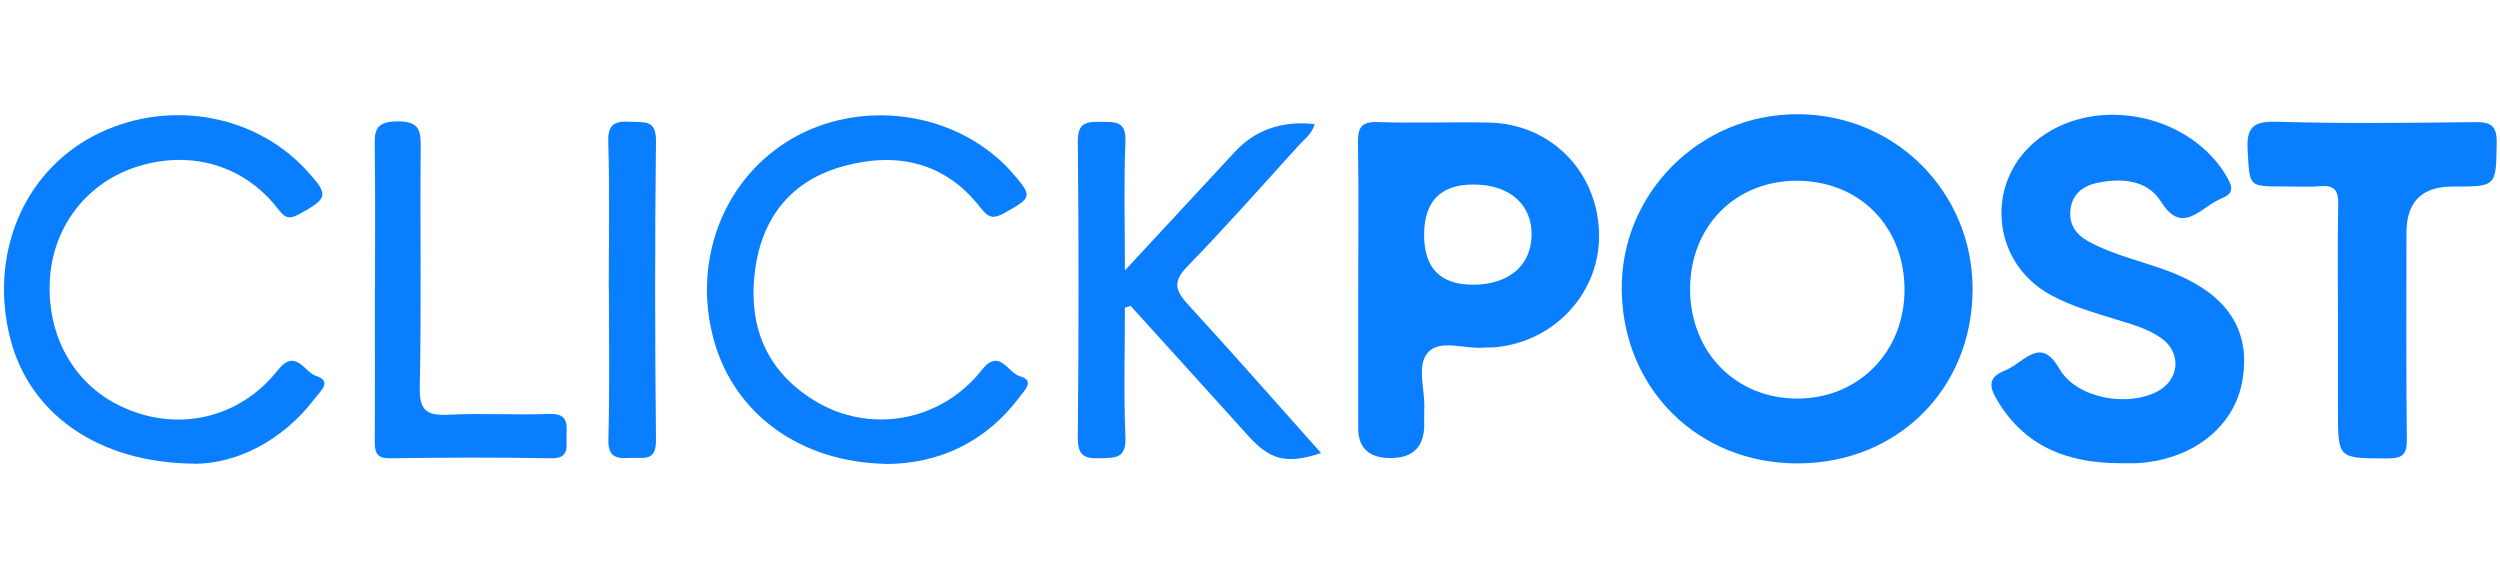
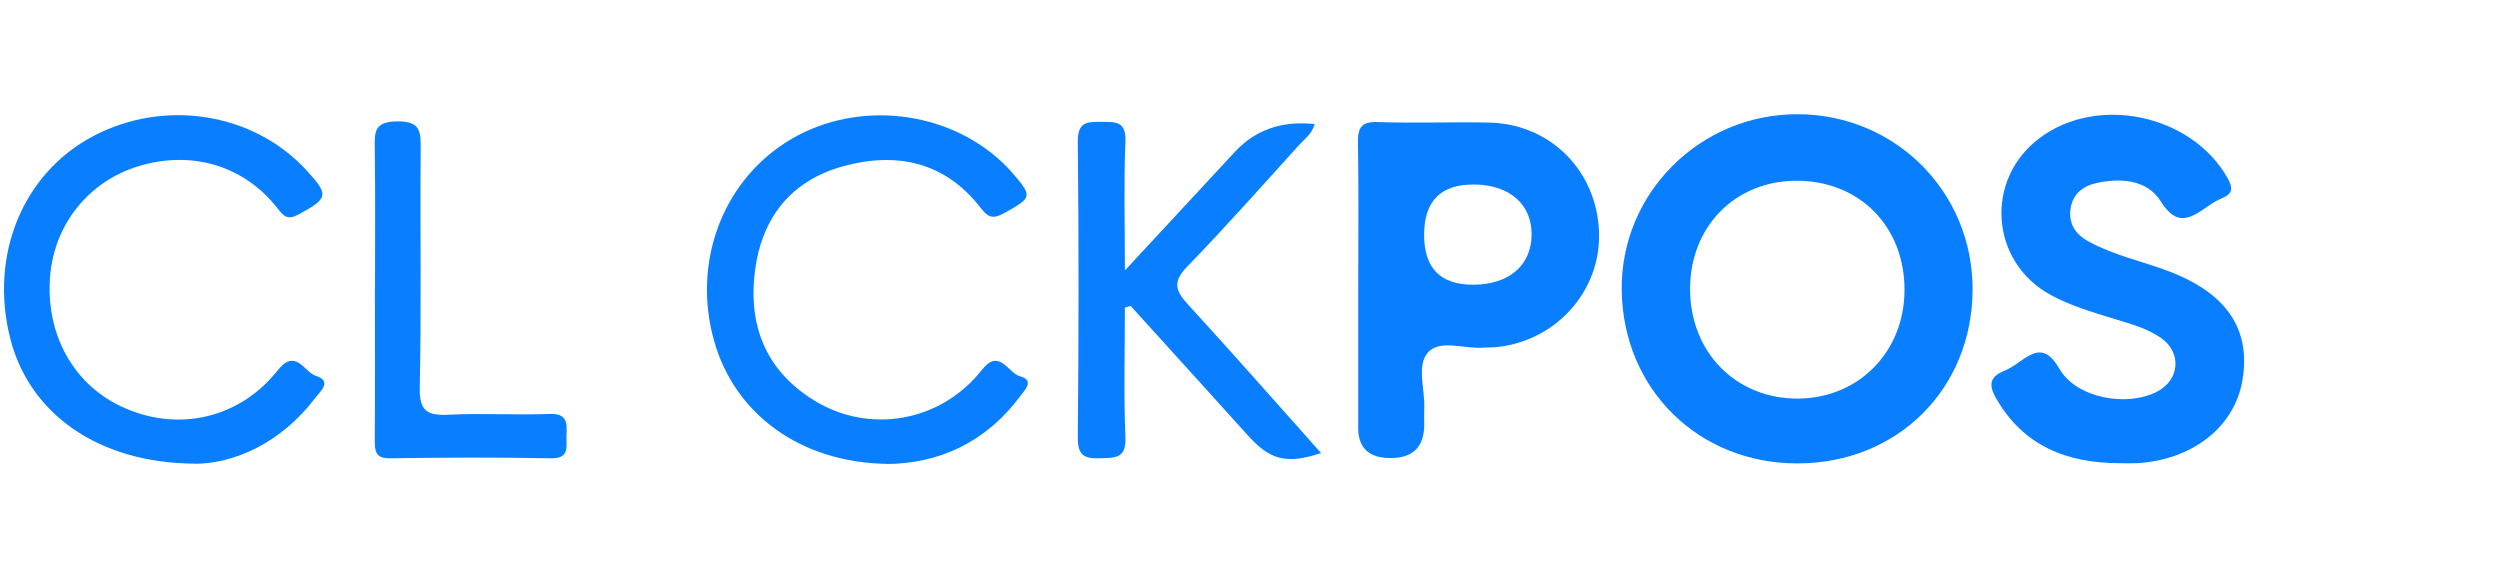
<svg xmlns="http://www.w3.org/2000/svg" width="243" height="56" viewBox="0 0 243 56" fill="none">
  <path d="M174.748 45.042C165.112 45.067 157.772 37.853 157.632 28.243C157.493 18.798 165.239 11.051 174.786 11.102C184.27 11.152 191.762 18.696 191.737 28.154C191.699 37.803 184.447 45.017 174.761 45.042H174.748ZM164.276 28.091C164.276 34.24 168.738 38.779 174.773 38.741C180.682 38.703 185.119 34.176 185.119 28.167C185.119 21.993 180.72 17.555 174.609 17.568C168.65 17.581 164.276 22.031 164.276 28.091Z" fill="#097EFE" />
  <path d="M206.013 45.023C200.891 45.01 196.656 43.349 193.994 38.671C193.297 37.441 193.385 36.642 194.755 36.072C195.262 35.856 195.756 35.565 196.2 35.235C197.734 34.132 198.837 33.524 200.181 35.856C201.842 38.722 206.761 39.584 209.677 38.062C211.883 36.909 212.086 34.246 210.019 32.826C208.688 31.913 207.141 31.495 205.607 31.026C203.477 30.367 201.322 29.758 199.344 28.68C193.411 25.46 192.865 17.397 198.304 13.378C203.959 9.194 213.024 11.159 216.498 17.27C217.056 18.259 217.069 18.817 215.965 19.273C215.458 19.476 214.977 19.793 214.52 20.11C212.859 21.264 211.566 22.037 210.032 19.577C208.701 17.447 206.114 17.27 203.731 17.802C202.425 18.094 201.411 18.918 201.246 20.376C201.081 21.821 201.791 22.81 203.021 23.482C205.493 24.826 208.257 25.397 210.856 26.386C216.485 28.541 218.818 32.053 217.956 37.01C217.17 41.536 213.062 44.731 207.674 45.023C207.116 45.048 206.558 45.023 206 45.023H206.013Z" fill="#097EFE" />
  <path d="M132.022 27.991C132.022 23.299 132.073 18.608 131.997 13.918C131.971 12.447 132.275 11.8 133.936 11.864C137.524 11.99 141.125 11.838 144.713 11.914C150.684 12.028 155.223 16.593 155.426 22.564C155.629 28.346 151.141 33.277 145.233 33.759C144.916 33.785 144.586 33.759 144.282 33.785C142.406 33.975 139.971 32.922 138.792 34.266C137.651 35.56 138.551 37.93 138.437 39.819C138.412 40.301 138.437 40.77 138.437 41.252C138.437 43.433 137.347 44.523 135.166 44.523C132.985 44.523 131.937 43.471 132.022 41.366C132.022 36.916 132.022 32.466 132.022 28.003V27.991ZM138.424 22.83C138.424 26.085 140.03 27.699 143.242 27.674C146.653 27.648 148.808 25.823 148.871 22.894C148.935 19.94 146.818 18.013 143.432 17.937C140.094 17.86 138.424 19.492 138.424 22.83Z" fill="#097EFE" />
  <path d="M86.189 45.089C77.771 44.95 71.381 40.233 69.391 33.07C67.311 25.565 70.151 17.805 76.427 13.812C82.69 9.831 91.337 10.477 96.954 15.358C97.435 15.777 97.892 16.221 98.31 16.702C100.415 19.111 100.351 19.187 97.6 20.721C96.522 21.317 96.053 21.152 95.318 20.202C91.87 15.751 87.191 14.737 82.006 16.145C76.96 17.514 74.094 21.076 73.397 26.211C72.687 31.561 74.386 35.974 79.102 38.902C84.503 42.249 91.464 41.007 95.432 35.961C97.144 33.78 97.968 36.252 99.134 36.569C100.618 36.975 99.591 37.926 99.134 38.547C95.787 43.035 91.223 45.064 86.189 45.102V45.089Z" fill="#097EFE" />
  <path d="M18.994 45.068C9.435 45.03 2.817 40.111 0.991 32.884C-1.05 24.795 2.208 16.858 9.055 13.232C15.964 9.581 24.598 10.938 29.746 16.504C32.015 18.963 31.914 19.267 29.036 20.84C27.933 21.435 27.578 21.017 26.969 20.244C23.724 16.085 18.614 14.576 13.441 16.161C8.611 17.645 5.276 21.803 4.871 26.862C4.427 32.402 7.064 37.258 11.717 39.477C17.118 42.063 23.229 40.757 26.995 35.99C28.744 33.784 29.581 36.18 30.709 36.535C32.345 37.055 31.115 38.044 30.633 38.691C27.311 43.065 22.798 45.043 18.994 45.081V45.068Z" fill="#097EFE" />
  <path d="M109.34 29.887C109.34 34.083 109.214 38.292 109.391 42.476C109.48 44.581 108.428 44.492 106.944 44.543C105.334 44.606 104.738 44.226 104.763 42.476C104.852 32.917 104.865 23.357 104.763 13.798C104.738 11.858 105.626 11.832 107.058 11.845C108.453 11.845 109.48 11.794 109.391 13.772C109.226 17.703 109.34 21.646 109.34 26.286C113.233 22.089 116.63 18.438 120.016 14.774C122.01 12.619 124.601 11.714 127.787 12.061C127.521 13.05 126.71 13.595 126.114 14.267C122.577 18.172 119.09 22.115 115.413 25.893C113.993 27.351 114.209 28.213 115.451 29.57C119.813 34.324 124.073 39.18 128.409 44.036C125.049 45.151 123.451 44.733 121.271 42.299C117.493 38.102 113.689 33.918 109.898 29.735C109.708 29.785 109.531 29.836 109.34 29.899V29.887Z" fill="#097EFE" />
-   <path d="M227.25 31.308C227.25 27.491 227.199 23.662 227.275 19.846C227.3 18.49 226.895 17.983 225.525 18.097C224.334 18.198 223.129 18.122 221.925 18.122C218.527 18.122 218.679 18.122 218.476 14.724C218.337 12.48 218.882 11.757 221.291 11.834C227.681 12.024 234.083 11.948 240.473 11.871C242.045 11.846 242.717 12.138 242.679 13.913C242.603 18.135 242.705 18.135 238.356 18.135C235.398 18.135 233.914 19.631 233.906 22.623C233.906 29.304 233.868 35.998 233.944 42.68C233.957 44.138 233.589 44.556 232.093 44.556C227.25 44.556 227.25 44.62 227.25 39.916C227.25 37.051 227.25 34.185 227.25 31.32V31.308Z" fill="#097EFE" />
  <path d="M36.452 28C36.452 23.462 36.49 18.923 36.427 14.396C36.401 12.812 36.389 11.823 38.595 11.797C40.89 11.772 40.902 12.786 40.89 14.498C40.826 22.219 40.966 29.94 40.801 37.649C40.75 39.943 41.511 40.413 43.59 40.311C46.861 40.146 50.145 40.362 53.416 40.235C55.191 40.172 55.115 41.186 55.064 42.352C55.026 43.417 55.419 44.584 53.517 44.546C48.319 44.444 43.134 44.47 37.936 44.546C36.528 44.571 36.427 43.912 36.427 42.809C36.465 37.877 36.44 32.945 36.44 28.013L36.452 28Z" fill="#097EFE" />
-   <path d="M59.172 28.128C59.172 23.361 59.273 18.594 59.121 13.827C59.058 11.964 59.844 11.748 61.353 11.837C62.646 11.913 63.774 11.609 63.761 13.688C63.647 23.387 63.66 33.086 63.761 42.772C63.787 44.953 62.481 44.433 61.277 44.509C59.92 44.598 59.083 44.471 59.134 42.671C59.273 37.828 59.185 32.972 59.185 28.128H59.172Z" fill="#097EFE" />
</svg>